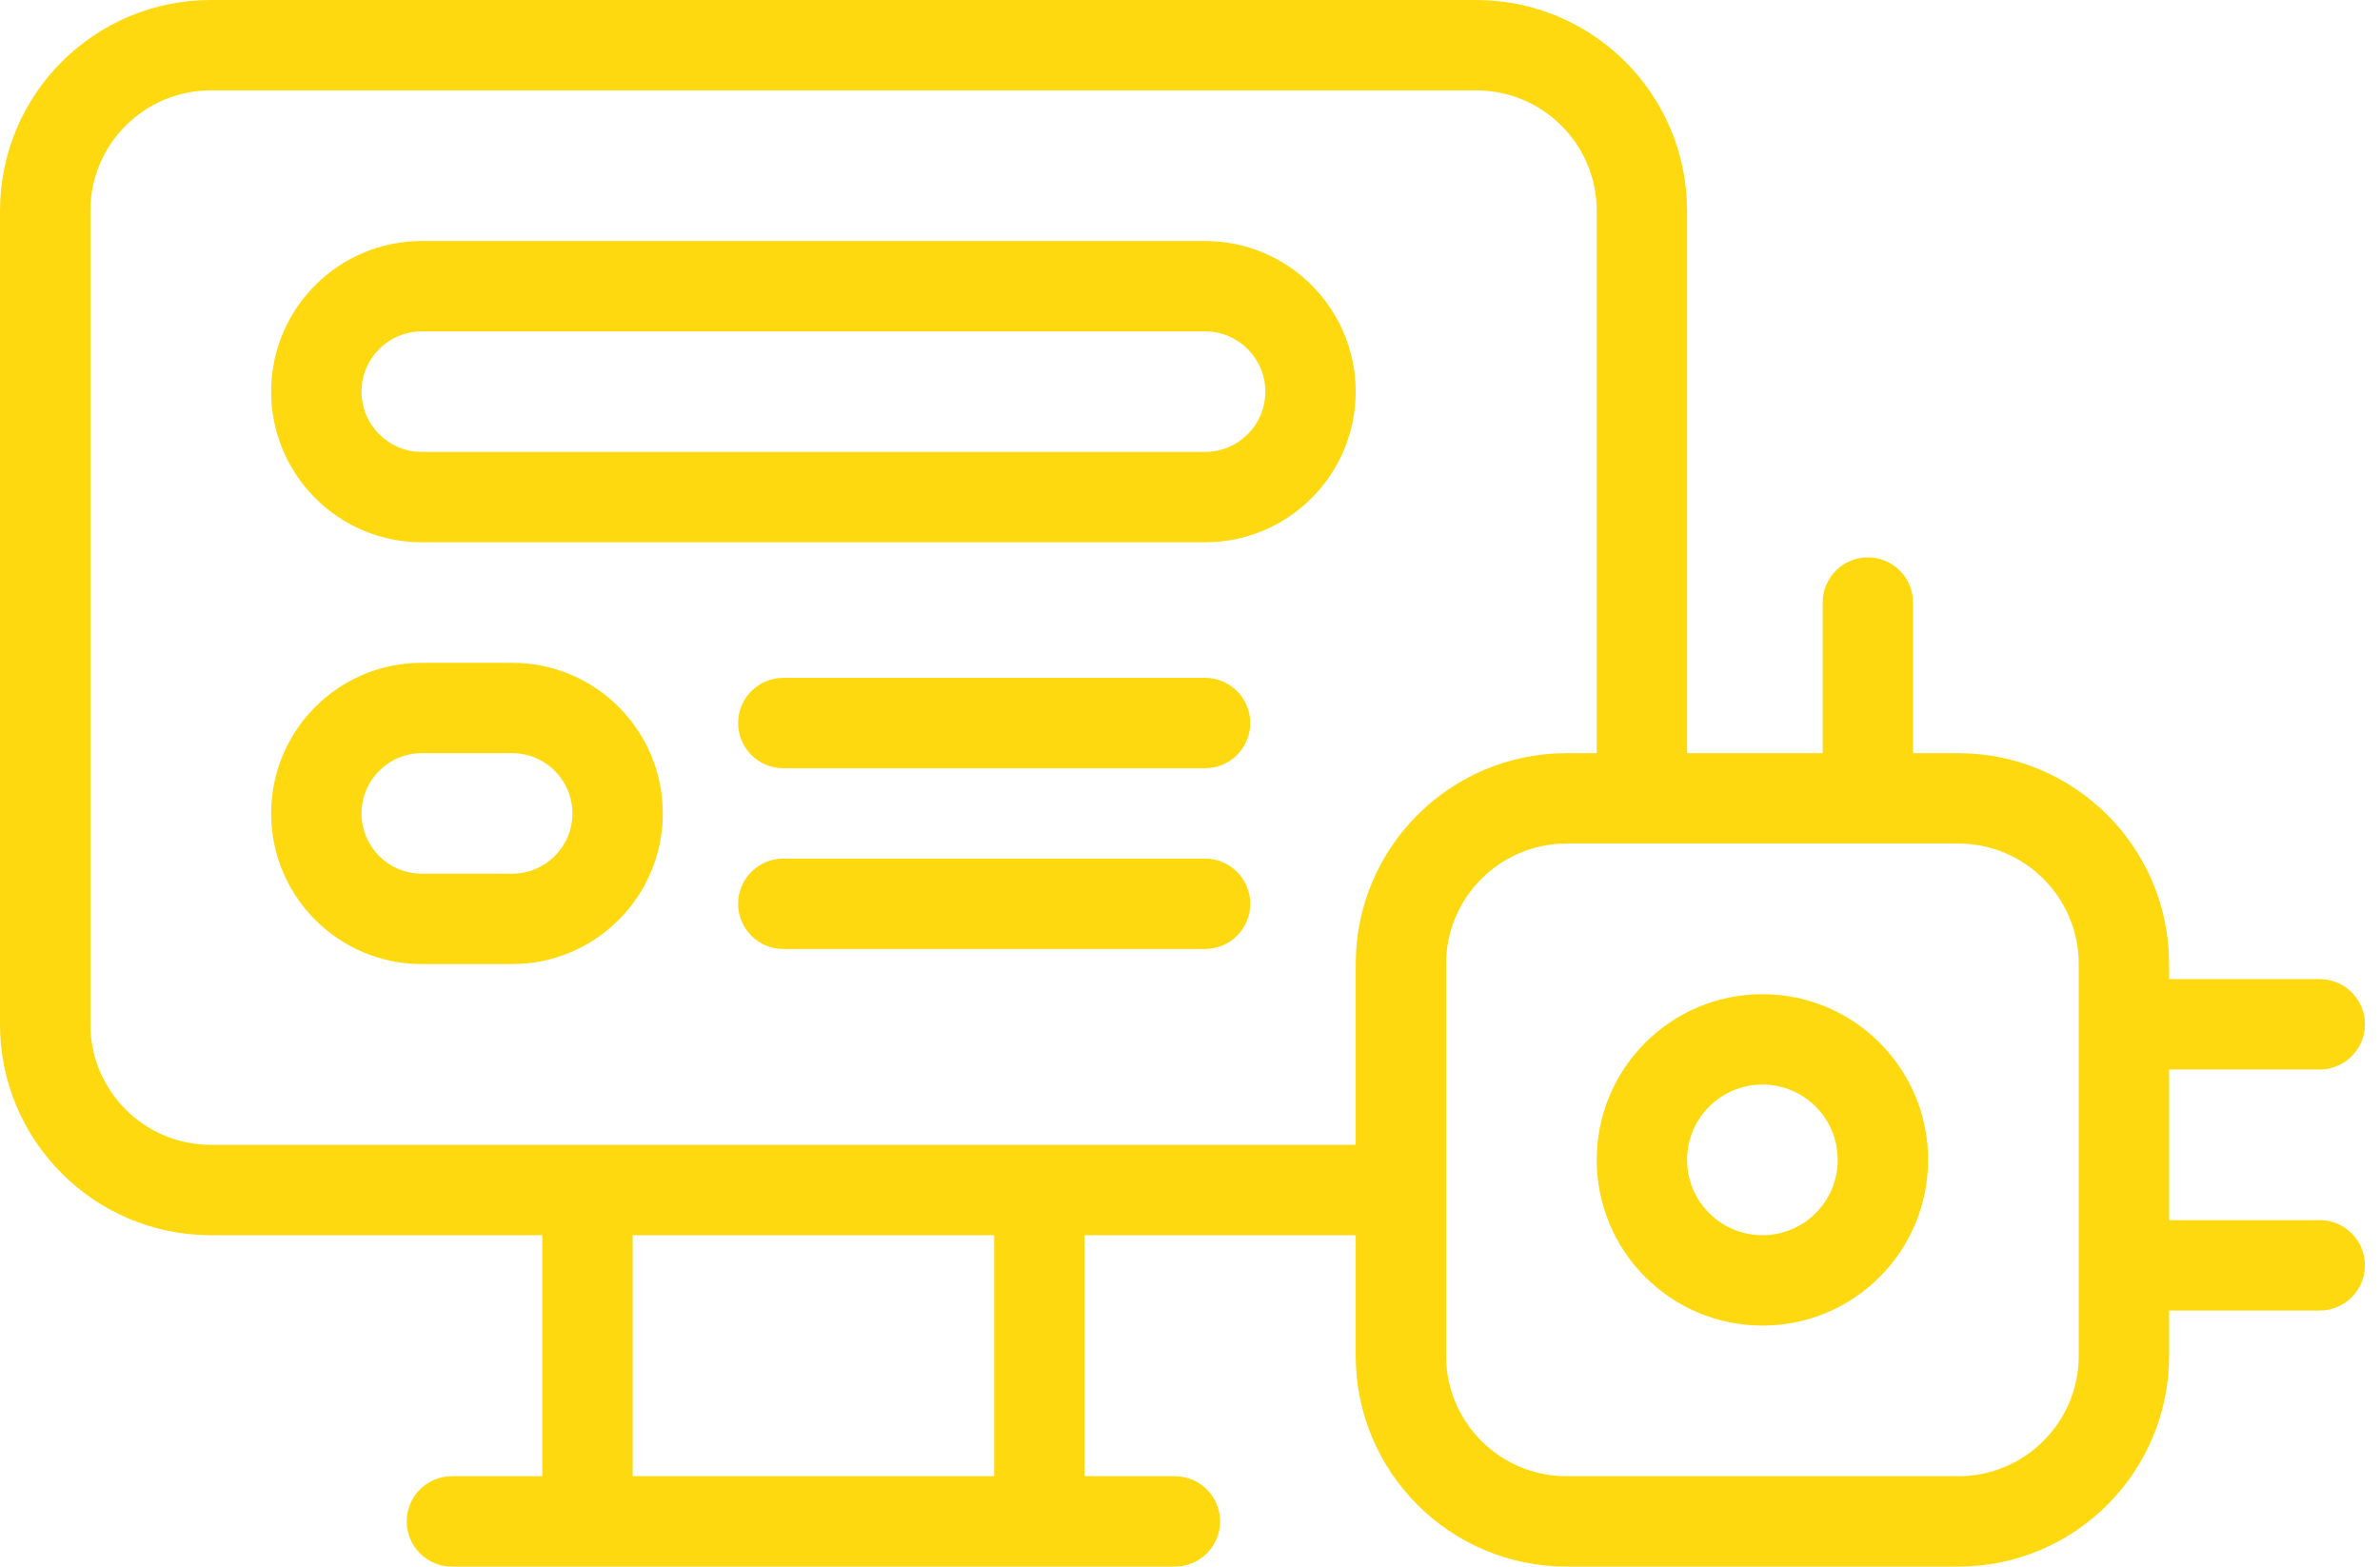
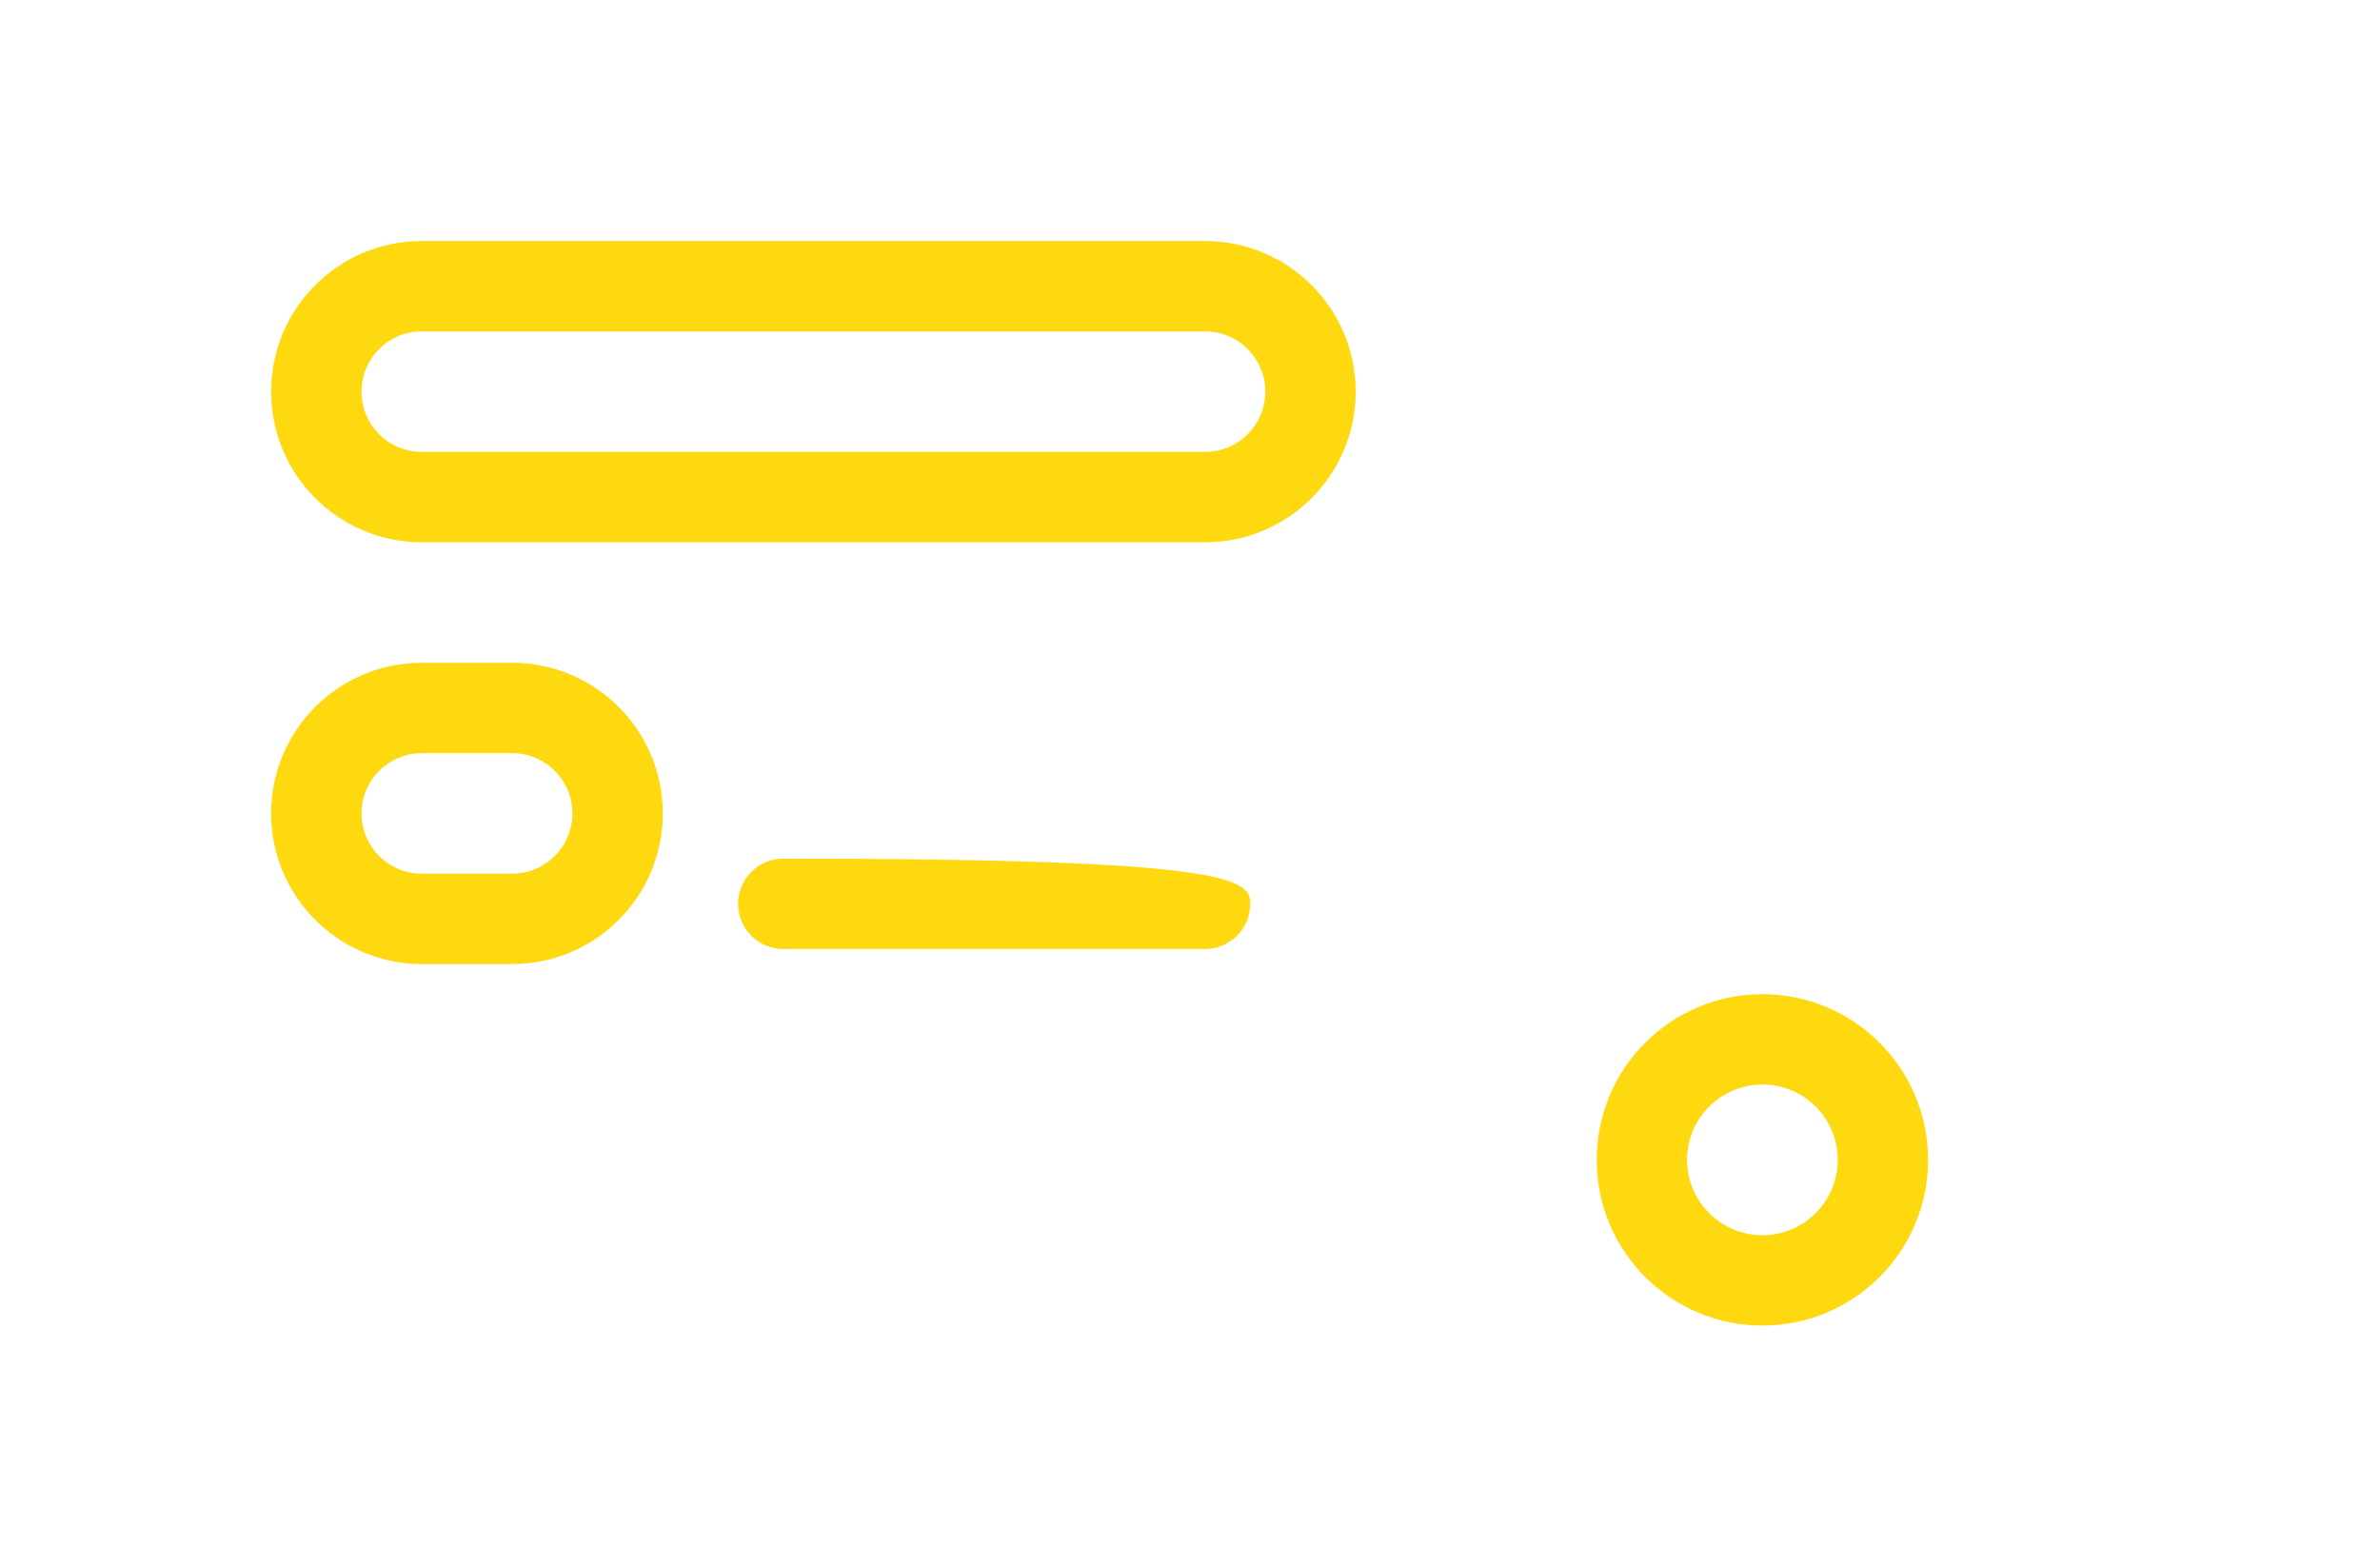
<svg xmlns="http://www.w3.org/2000/svg" width="79" height="52" viewBox="0 0 79 52" fill="none">
  <path fill-rule="evenodd" clip-rule="evenodd" d="M40 8H14C11.239 8 9 10.239 9 13C9 15.761 11.239 18 14 18H40C42.761 18 45 15.761 45 13C45 10.239 42.761 8 40 8ZM12 13C12 11.895 12.895 11 14 11H40C41.105 11 42 11.895 42 13C42 14.105 41.105 15 40 15H14C12.895 15 12 14.105 12 13Z" fill="#FFD90F" />
  <path fill-rule="evenodd" clip-rule="evenodd" d="M14 22H17C19.761 22 22 24.239 22 27C22 29.761 19.761 32 17 32H14C11.239 32 9 29.761 9 27C9 24.239 11.239 22 14 22ZM14 25C12.895 25 12 25.895 12 27C12 28.105 12.895 29 14 29H17C18.105 29 19 28.105 19 27C19 25.895 18.105 25 17 25H14Z" fill="#FFD90F" />
-   <path d="M26 22.5C25.172 22.5 24.5 23.172 24.5 24C24.5 24.828 25.172 25.5 26 25.5H40C40.828 25.5 41.5 24.828 41.5 24C41.5 23.172 40.828 22.5 40 22.5H26Z" fill="#FFD90F" />
-   <path d="M24.5 30C24.5 29.172 25.172 28.5 26 28.5H40C40.828 28.5 41.5 29.172 41.5 30C41.5 30.828 40.828 31.5 40 31.5H26C25.172 31.5 24.5 30.828 24.5 30Z" fill="#FFD90F" />
+   <path d="M24.5 30C24.5 29.172 25.172 28.5 26 28.5C40.828 28.5 41.5 29.172 41.5 30C41.5 30.828 40.828 31.5 40 31.5H26C25.172 31.5 24.5 30.828 24.5 30Z" fill="#FFD90F" />
  <path fill-rule="evenodd" clip-rule="evenodd" d="M53 38.5C53 41.538 55.462 44 58.5 44C61.538 44 64 41.538 64 38.5C64 35.462 61.538 33 58.5 33C55.462 33 53 35.462 53 38.5ZM56 38.5C56 37.119 57.119 36 58.5 36C59.881 36 61 37.119 61 38.5C61 39.881 59.881 41 58.5 41C57.119 41 56 39.881 56 38.5Z" fill="#FFD90F" />
-   <path fill-rule="evenodd" clip-rule="evenodd" d="M7 0H49C52.866 0 56 3.134 56 7V25H60.5V20C60.5 19.172 61.172 18.5 62 18.5C62.828 18.5 63.5 19.172 63.5 20V25H65C68.866 25 72 28.134 72 32V32.5H77C77.828 32.5 78.5 33.172 78.5 34C78.5 34.828 77.828 35.5 77 35.5H72V40.5H77C77.828 40.5 78.5 41.172 78.5 42C78.5 42.828 77.828 43.5 77 43.5H72V45C72 48.866 68.866 52 65 52H52C48.134 52 45 48.866 45 45V41H36V49H39C39.828 49 40.5 49.672 40.5 50.5C40.5 51.328 39.828 52 39 52H15C14.172 52 13.5 51.328 13.5 50.5C13.5 49.672 14.172 49 15 49H18V41H7C3.134 41 0 37.866 0 34V7C0 3.134 3.134 0 7 0ZM45 38V32C45 28.134 48.134 25 52 25H53V7C53 4.791 51.209 3 49 3H7C4.791 3 3 4.791 3 7V34C3 36.209 4.791 38 7 38H45ZM21 41V49H33V41H21ZM52 28C49.791 28 48 29.791 48 32V45C48 47.209 49.791 49 52 49H65C67.209 49 69 47.209 69 45V32C69 29.791 67.209 28 65 28H52Z" fill="#FFD90F" />
</svg>